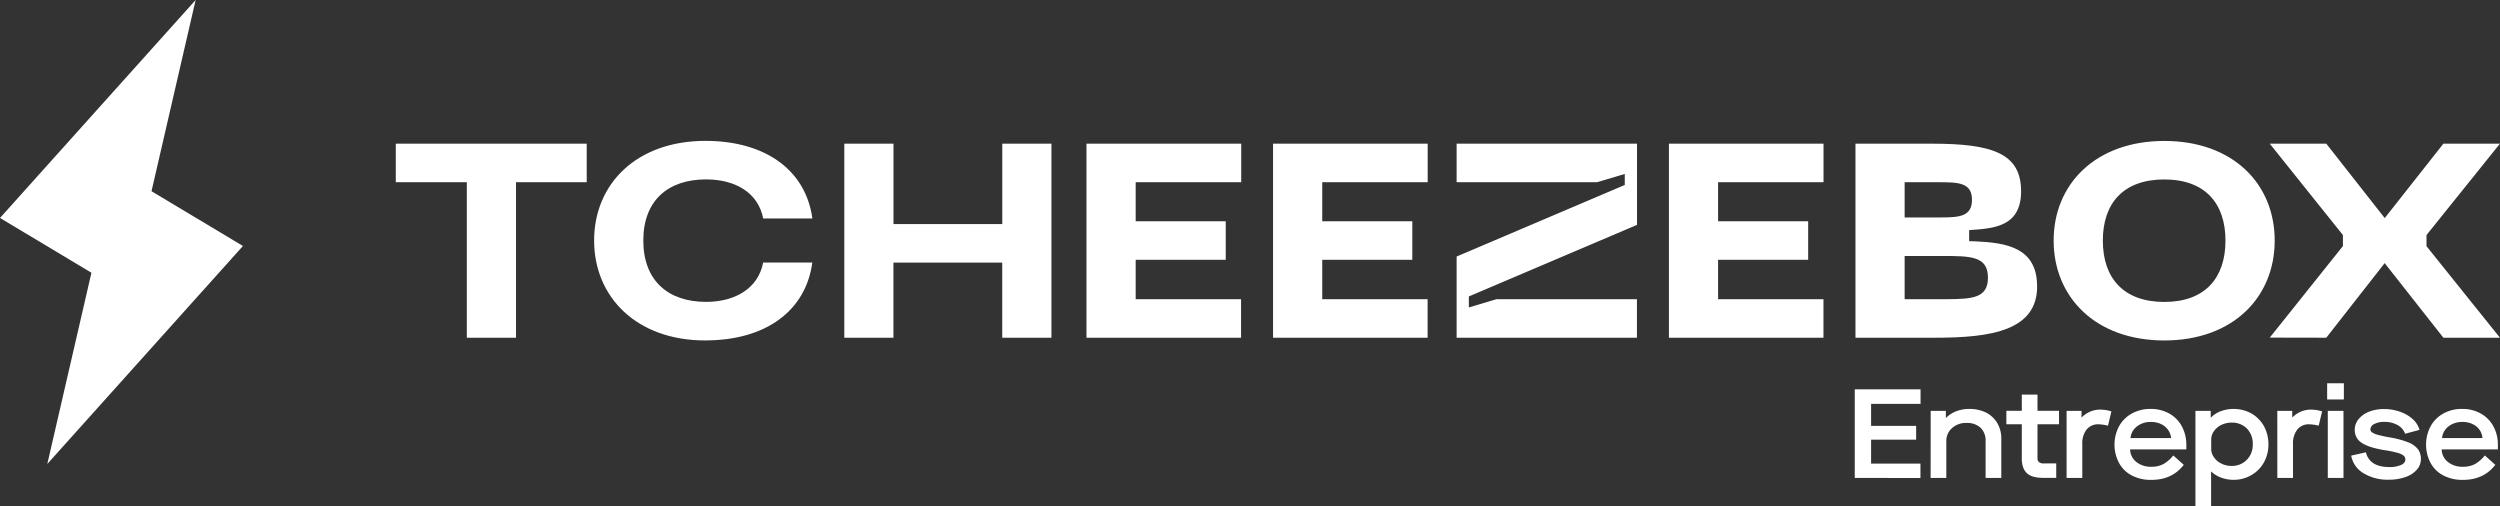
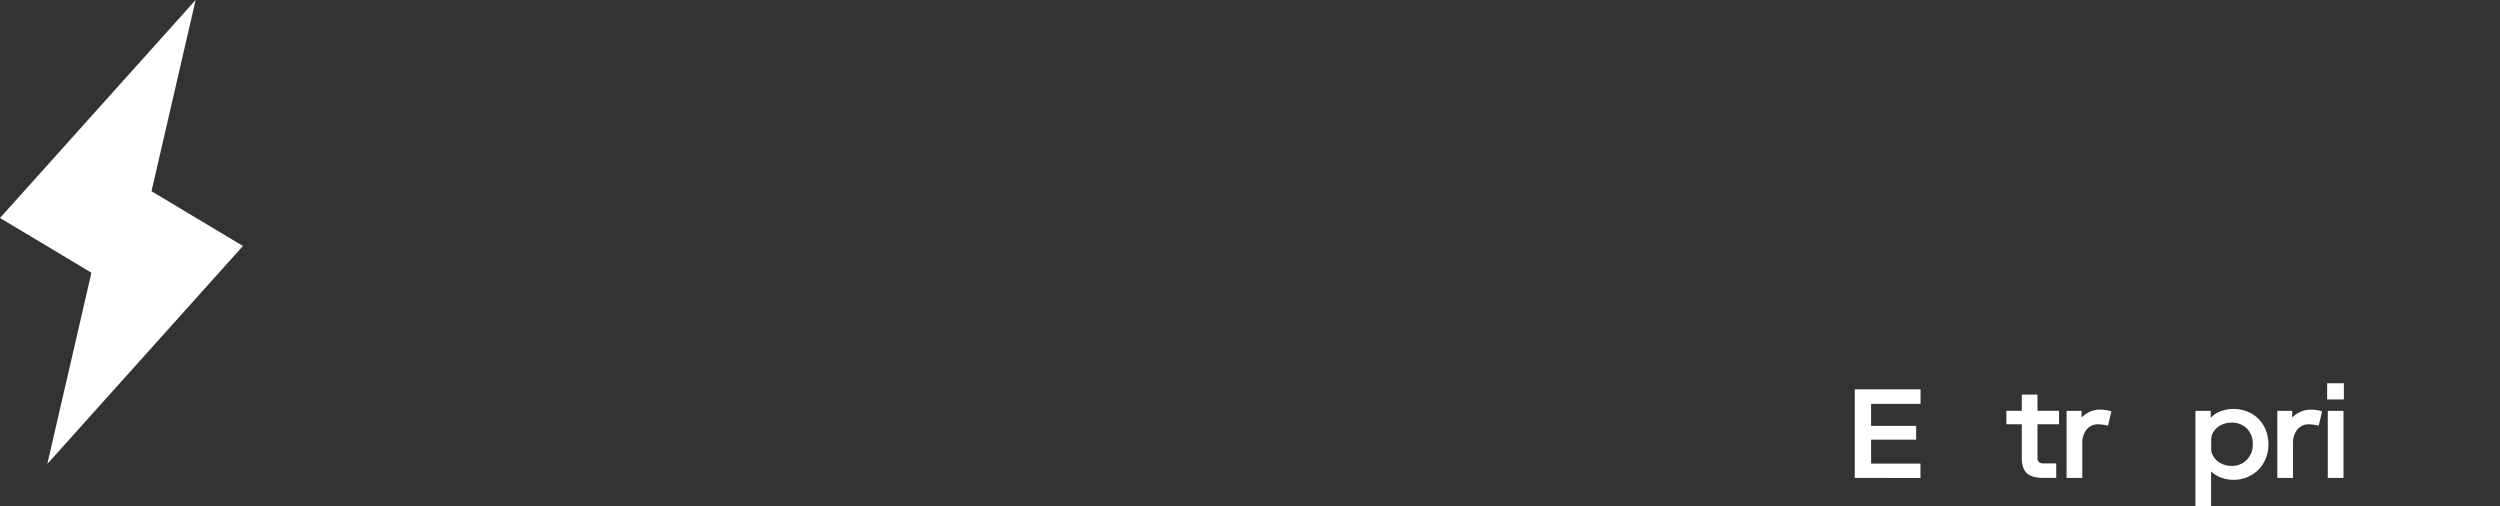
<svg xmlns="http://www.w3.org/2000/svg" viewBox="0 0 928.52 188.07">
  <rect x="0" y="0" width="928.52" height="188.07" fill="#333333" stroke="none" />
  <defs>
    <style>.cls-1,.cls-2{fill:#fff;}.cls-1{fill-rule:evenodd;}</style>
  </defs>
  <g id="Calque_2" data-name="Calque 2">
    <g id="Calque_1-2" data-name="Calque 1">
-       <path class="cls-1" d="M864,125.43l21.69-27.7,21.81,27.7h21l-27.28-34V87.3l27.28-33.94h-21L885.71,81,864,53.36H843L870.18,87.3v4.09l-27.17,34Zm-60.16-13.29c-15.18,0-22.83-8.89-22.83-22.79s7.65-22.7,22.83-22.7,22.72,8.9,22.72,22.7S819.05,112.14,803.86,112.14Zm0,14.31c25.46,0,41-16,41-37.1s-15.53-37-41-37-41.1,16-41.1,37S778.29,126.45,803.86,126.45Zm-80.78-15.33H707.4V95.07h13.7c10.85,0,17.24,0,17.24,8.08C738.34,110.62,732.72,111.09,723.08,111.12Zm-1.79-30.36H707.4V67.68h12.33c7.42,0,12.68,0,12.68,6.54C732.41,80.29,727.88,80.73,721.29,80.76Zm35.32,25.56c0-14.34-11.37-16.17-22.84-16.68l-1.59-.06-.8,0V85.46c8.56-.61,19.29-.92,19.29-14.41,0-14.21-10.84-17.69-33.22-17.69H689.14v72.07h29.68C739.83,125.43,756.61,122.67,756.61,106.32Zm-79.34,19.11V111.12H638.11V96.5h33.46V82.19H638.11V67.68h39.16V53.36H619.85v72.07Zm-69.28,0V111.12H555.81l-10.27,3.07V110.1L608,83.52V53.36H541V67.68h52.17l10.28-3.07V68.7L541,95.28v30.15Zm-77.74,0V111.12H491.09V96.5h33.45V82.19H491.09V67.68h39.16V53.36H472.82v72.07Zm-69.29,0V111.12H421.8V96.5h33.45V82.19H421.8V67.68H461V53.36H403.53v72.07Zm-129.11,0V97.52h40.41v27.91h18.27V53.36H372.26V83.21H331.85V53.36H313.58v72.07Zm-69.86,1c22.49,0,37.33-11,39.73-28.93H283.45c-1.82,9.51-10.27,14.62-21.23,14.62-14.05,0-23.29-7.87-23.29-22.79s9.24-22.7,23.29-22.7c11,0,19.41,5,21.23,14.52h18.27c-2.4-17.79-17.24-28.83-39.73-28.83-25.58,0-41.33,16-41.33,37S236.41,126.45,262,126.45Zm-70.32-1V67.68h26.26V53.36H147V67.68h26.38v57.75Z" />
      <polygon class="cls-2" points="90.23 91.36 56.27 71.02 72.66 0 0 80.95 33.96 101.3 17.57 172.32 90.23 91.36" />
      <path class="cls-2" d="M688.87,177.5V144.6h24.44V150H694.94v8.17h16.73v5.12H694.94v8.89h18.33v5.36Z" />
-       <path class="cls-2" d="M717.07,152.59h5.64v2.58h.1a10.38,10.38,0,0,1,3.8-2.44,13.47,13.47,0,0,1,4.8-.85,14.08,14.08,0,0,1,6.25,1.36,10.34,10.34,0,0,1,4.18,3.95A11.21,11.21,0,0,1,743.3,163V177.5h-5.83V163.87a6.57,6.57,0,0,0-1.88-5,7.25,7.25,0,0,0-5.12-1.78A7.67,7.67,0,0,0,725,159a6.33,6.33,0,0,0-2.12,4.93V177.5h-5.83Z" />
      <path class="cls-2" d="M756.74,157.57V170a2,2,0,0,0,.57,1.65,3.05,3.05,0,0,0,2.06.47h4.33v5.36h-4.8c-2.86,0-4.88-.57-6.11-1.74s-1.88-3-1.88-5.46V157.57h-5.73v-5h5.73v-6h5.83v6h8v5Z" />
      <path class="cls-2" d="M767.55,152.59h5.55V155h.09a10.2,10.2,0,0,1,3.1-2.11,9.46,9.46,0,0,1,3.9-.75,14,14,0,0,1,4,.65l-1.27,5.32a15.5,15.5,0,0,0-3.53-.52,5.43,5.43,0,0,0-4.37,1.88,8.26,8.26,0,0,0-1.64,5.5V177.5h-5.83Z" />
-       <path class="cls-2" d="M787.06,172a14.56,14.56,0,0,1,0-13.73,12.06,12.06,0,0,1,4.75-4.7,14,14,0,0,1,6.91-1.69,13.75,13.75,0,0,1,7,1.74,11.93,11.93,0,0,1,4.65,4.75,14.32,14.32,0,0,1,1.65,6.81v1.74H791.14a6.07,6.07,0,0,0,2.31,4.65,8.54,8.54,0,0,0,5.59,1.79,9.37,9.37,0,0,0,4.46-1,12.59,12.59,0,0,0,3.67-3.2l3.9,3.48c-2.87,3.71-6.86,5.59-12,5.59a15.11,15.11,0,0,1-7.29-1.64A11.17,11.17,0,0,1,787.06,172Zm17-13.63a8.3,8.3,0,0,0-5.17-1.65,8.14,8.14,0,0,0-5.21,1.65,6.23,6.23,0,0,0-2.4,4.32h15.08A6.11,6.11,0,0,0,804,158.37Z" />
      <path class="cls-2" d="M815.4,152.59h5.68v2.49h.1a9.75,9.75,0,0,1,3.62-2.35,13.88,13.88,0,0,1,11.42.84,12.62,12.62,0,0,1,4.65,4.75,14,14,0,0,1,1.64,6.72,13.44,13.44,0,0,1-1.69,6.72,12.14,12.14,0,0,1-4.65,4.7,12.63,12.63,0,0,1-6.63,1.74,12.93,12.93,0,0,1-4.7-.85,10,10,0,0,1-3.52-2.2h-.1v12.92H815.4ZM836.69,165a7.91,7.91,0,0,0-2.17-5.83,7.69,7.69,0,0,0-5.68-2.21,8.75,8.75,0,0,0-3.81.85,7.21,7.21,0,0,0-2.77,2.35,5.24,5.24,0,0,0-1,3.15v3.29a5.25,5.25,0,0,0,1,3.19,6.66,6.66,0,0,0,2.72,2.35,8,8,0,0,0,3.81.9,7.61,7.61,0,0,0,5.69-2.26A7.86,7.86,0,0,0,836.69,165Z" />
      <path class="cls-2" d="M845.81,152.59h5.54V155h.09a10.25,10.25,0,0,1,3.11-2.11,9.39,9.39,0,0,1,3.9-.75,14,14,0,0,1,4,.65l-1.27,5.32a15.43,15.43,0,0,0-3.52-.52,5.43,5.43,0,0,0-4.37,1.88,8.26,8.26,0,0,0-1.65,5.5V177.5h-5.82Z" />
      <path class="cls-2" d="M864.32,148.36v-6h6.21v6Zm.24,29.14V152.59h5.83V177.5Z" />
-       <path class="cls-2" d="M873.25,169.22,878.7,168c.94,3.62,3.81,5.46,8.65,5.46a10.48,10.48,0,0,0,4.42-.76c1.08-.51,1.6-1.17,1.6-2a2,2,0,0,0-.61-1.45,6.38,6.38,0,0,0-2.35-1.08,40.06,40.06,0,0,0-4.89-1c-4-.66-6.82-1.6-8.46-2.77a5.5,5.5,0,0,1-2.49-4.7,6.17,6.17,0,0,1,1.41-4,9.28,9.28,0,0,1,3.85-2.77,15.09,15.09,0,0,1,5.64-1,17.31,17.31,0,0,1,5.92,1,13.64,13.64,0,0,1,4.7,2.72,8.67,8.67,0,0,1,2.54,4l-5.36,1.45a5.91,5.91,0,0,0-2.82-3.24,9.86,9.86,0,0,0-5-1.17,7.72,7.72,0,0,0-3.62.79,2.32,2.32,0,0,0-1.45,2,1.3,1.3,0,0,0,.61,1.08,6.31,6.31,0,0,0,2.16.94,46.25,46.25,0,0,0,4.7,1,33,33,0,0,1,6.81,1.88,8.38,8.38,0,0,1,3.48,2.58,6.06,6.06,0,0,1,1,3.62,5.87,5.87,0,0,1-1.5,3.86,9.7,9.7,0,0,1-4.18,2.72,18,18,0,0,1-6.16,1,17.27,17.27,0,0,1-9.54-2.44A9.52,9.52,0,0,1,873.25,169.22Z" />
-       <path class="cls-2" d="M902.77,172a14.64,14.64,0,0,1,0-13.73,12.06,12.06,0,0,1,4.75-4.7,14,14,0,0,1,6.91-1.69,13.75,13.75,0,0,1,7,1.74,11.93,11.93,0,0,1,4.65,4.75,14.2,14.2,0,0,1,1.65,6.81v1.74H906.86a6,6,0,0,0,2.3,4.65,8.56,8.56,0,0,0,5.59,1.79,9.41,9.41,0,0,0,4.47-1,12.56,12.56,0,0,0,3.66-3.2l3.9,3.48c-2.86,3.71-6.86,5.59-12,5.59a15.14,15.14,0,0,1-7.29-1.64A11.22,11.22,0,0,1,902.77,172Zm17-13.63a8.3,8.3,0,0,0-5.17-1.65,8.14,8.14,0,0,0-5.21,1.65,6.23,6.23,0,0,0-2.4,4.32H922A6.09,6.09,0,0,0,919.73,158.37Z" />
    </g>
  </g>
</svg>